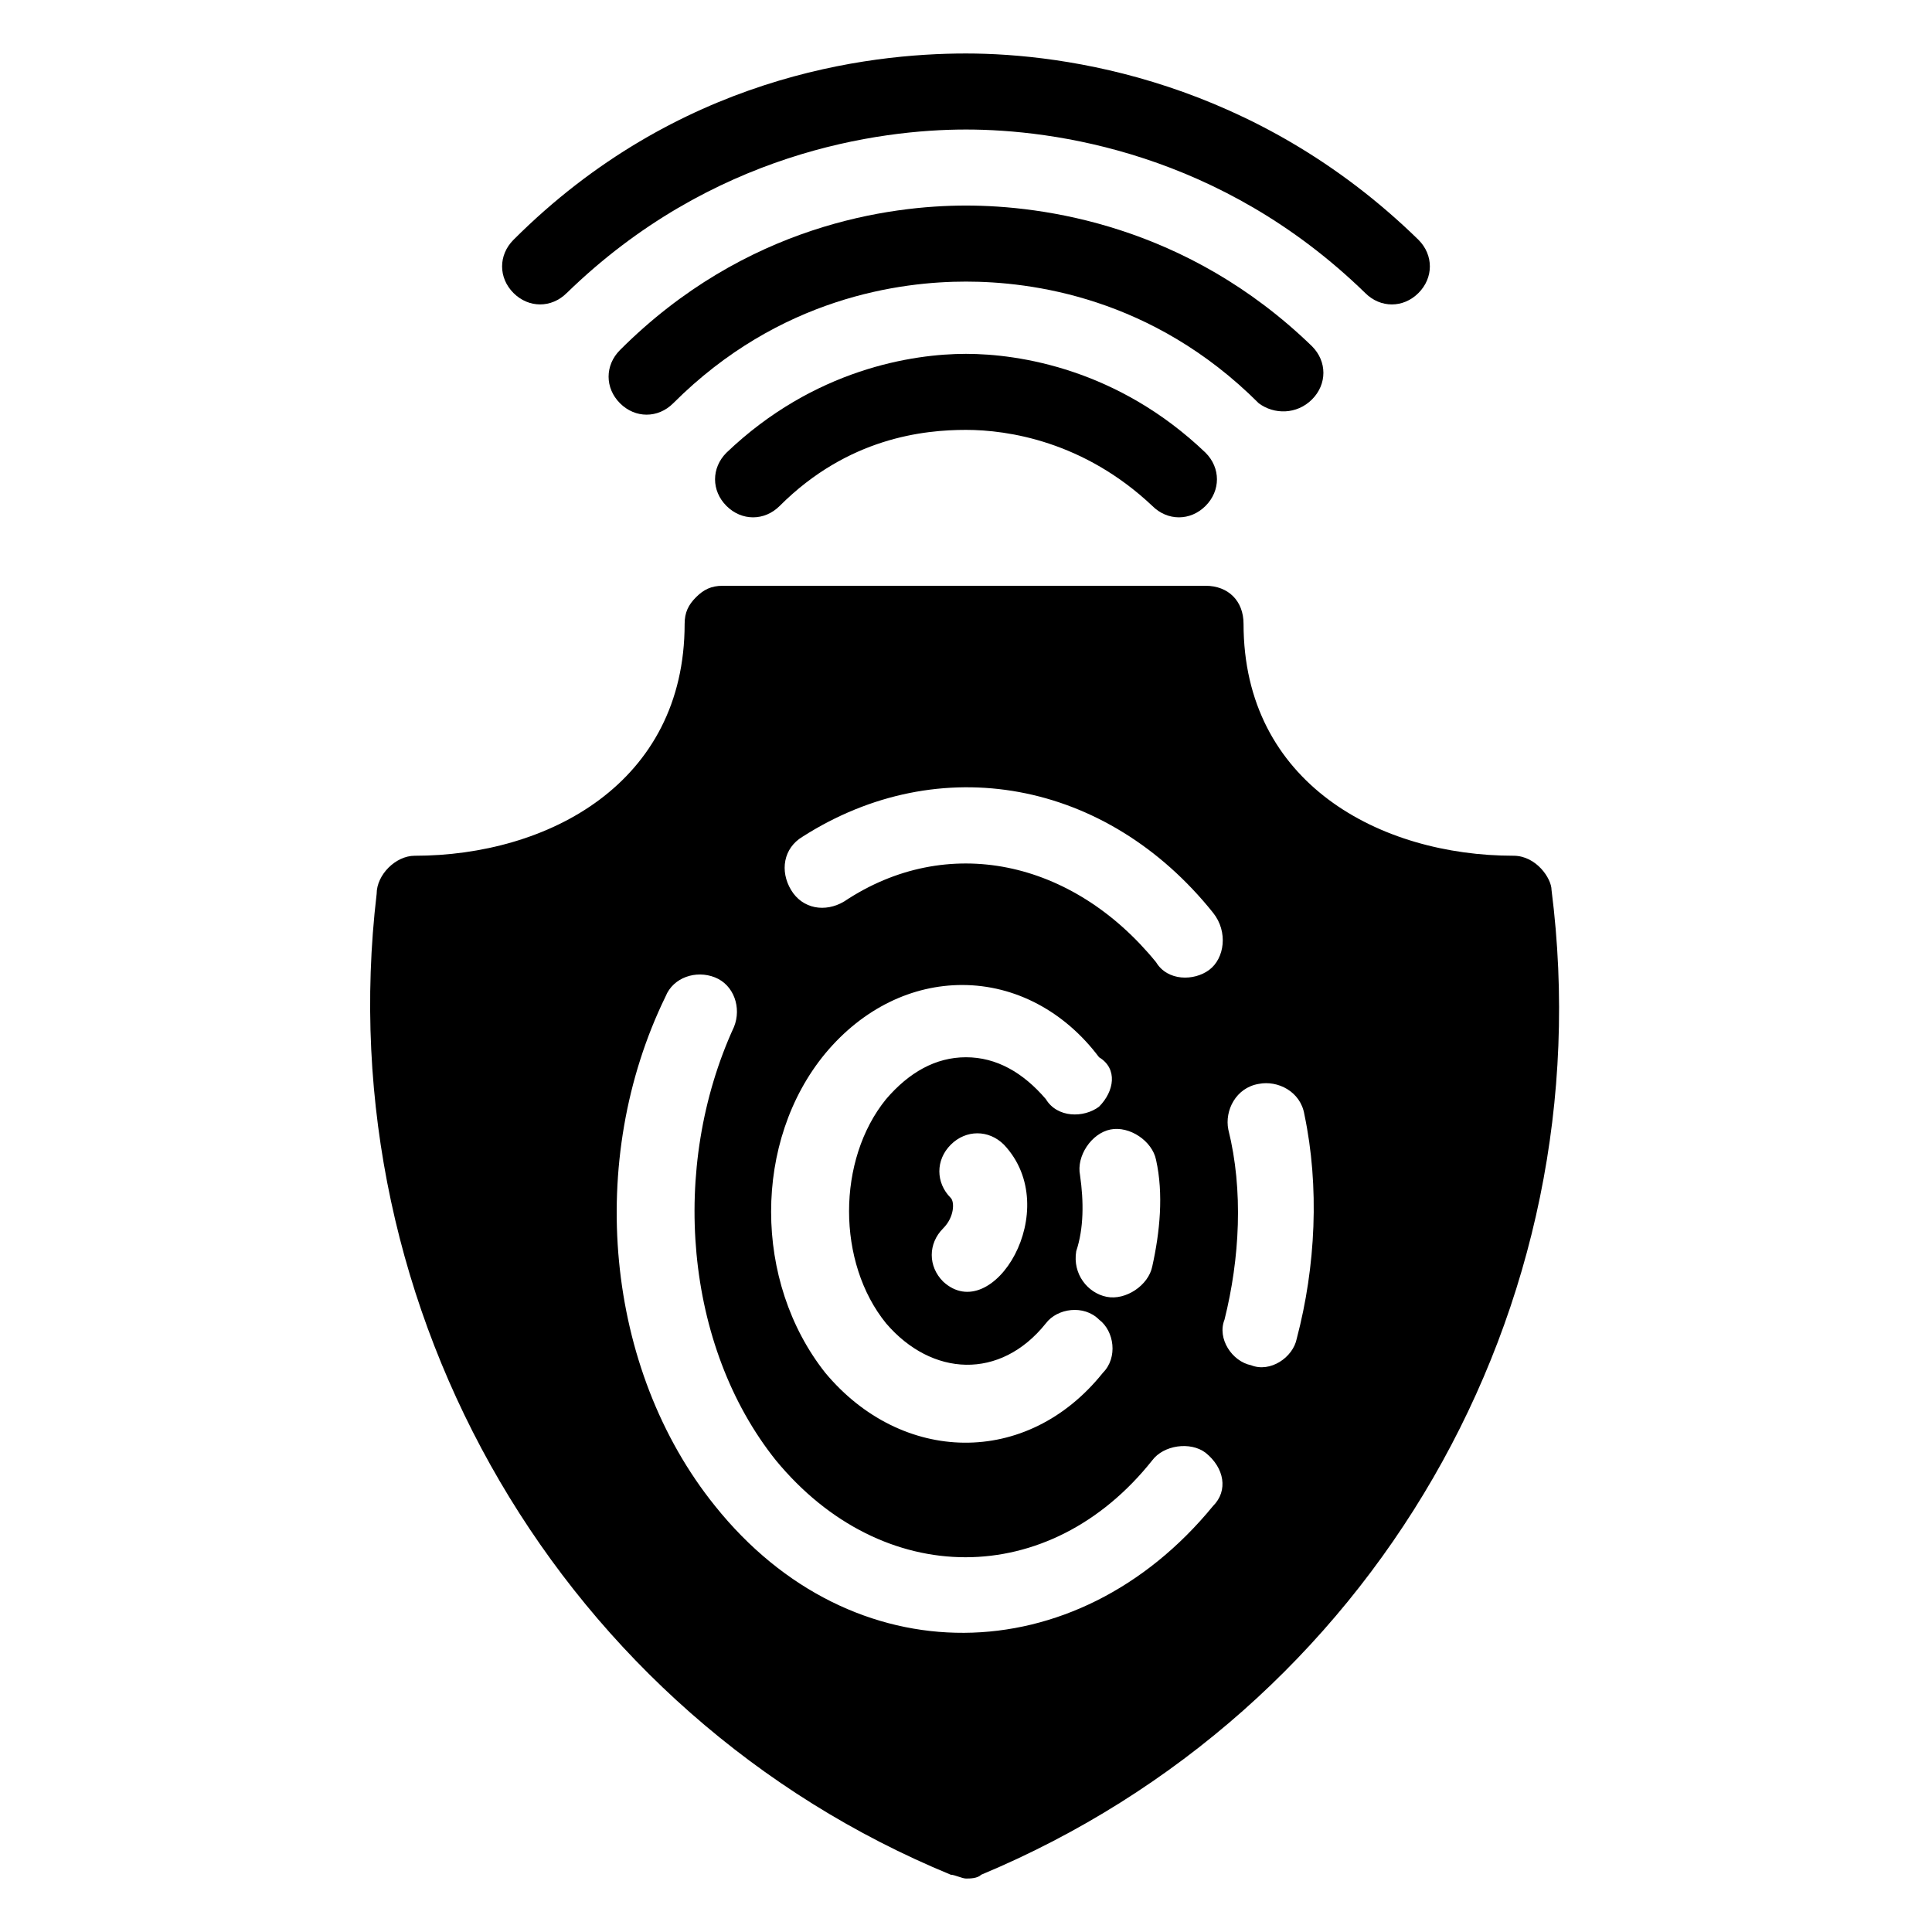
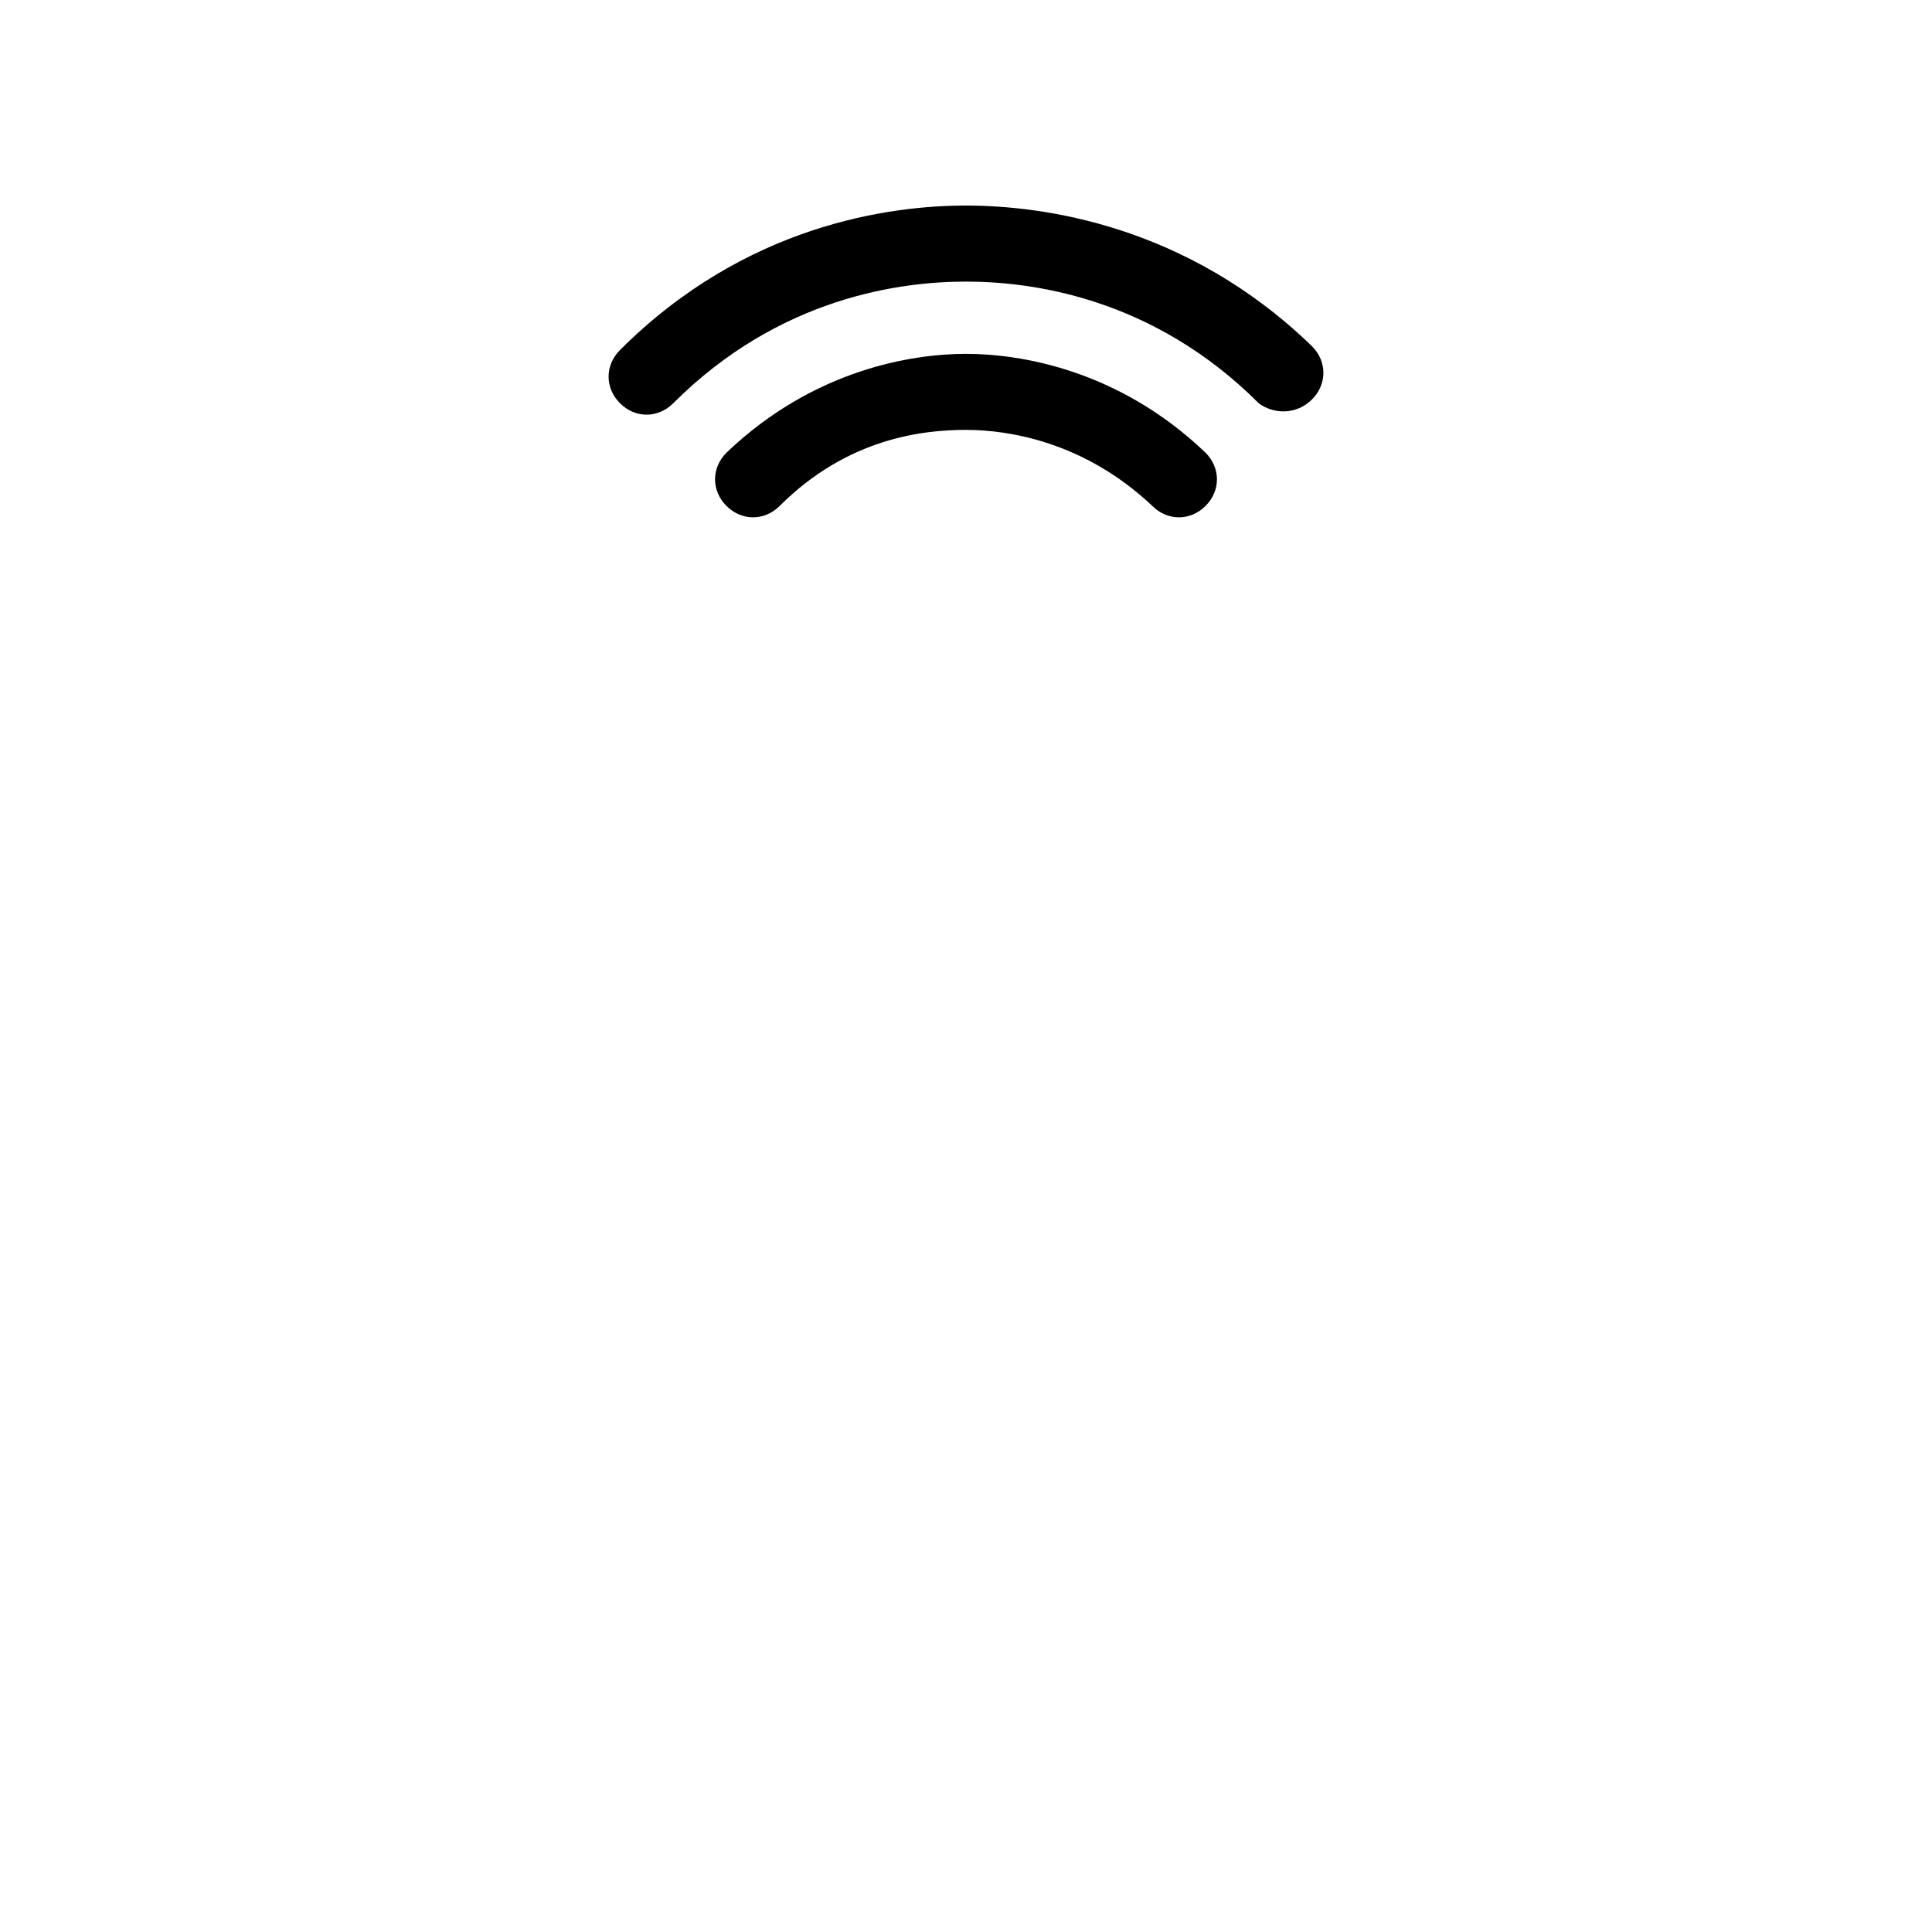
<svg xmlns="http://www.w3.org/2000/svg" fill="#000000" width="800px" height="800px" version="1.1" viewBox="144 144 512 512">
  <g>
-     <path d="m555.17 379.85c0-3.023-4.031-9.07-10.078-9.07-35.266 0-71.539-19.145-71.539-61.465 0-6.047-4.031-10.078-10.078-10.078l-127.96 0.004c-3.023 0-5.039 1.008-7.055 3.023s-3.023 4.031-3.023 7.055c0 42.32-36.273 61.465-71.539 61.465-5.039 0-10.078 5.039-10.078 10.078-13.098 110.84 49.375 217.64 152.15 259.96 1.008 0 3.023 1.008 4.031 1.008s3.023 0 4.031-1.008c103.78-43.332 165.25-150.14 151.14-260.98zm-124.95 75.57c-1.008-5.039 3.023-11.082 8.062-12.09 5.039-1.008 11.082 3.023 12.09 8.062 2.016 9.07 1.008 19.145-1.008 28.215-1.008 5.039-7.055 9.07-12.09 8.062-5.039-1.008-9.07-6.047-8.062-12.09 2.016-6.055 2.016-13.105 1.008-20.16zm5.039-18.137c-4.031 3.023-11.082 3.023-14.105-2.016-6.047-7.055-13.098-11.082-21.16-11.082s-15.113 4.031-21.16 11.082c-13.098 16.121-13.098 43.328 0 59.449 12.09 14.105 30.23 15.113 42.32 0 3.023-4.031 10.078-5.039 14.105-1.008 4.031 3.023 5.039 10.078 1.008 14.105-20.152 25.191-53.402 24.184-73.555 0-19.145-24.184-19.145-61.465 0-84.641 10.078-12.09 23.176-18.137 36.273-18.137 14.105 0 27.207 7.055 36.273 19.145 5.039 3.023 4.031 9.07 0 13.102zm-39.297 24.184c-4.031-4.031-4.031-10.078 0-14.105 4.031-4.031 10.078-4.031 14.105 0 16.121 17.129-3.023 48.367-16.121 36.273-4.031-4.031-4.031-10.078 0-14.105 3.023-3.027 3.023-7.055 2.016-8.062zm69.523 81.617c-36.273 44.336-95.723 45.344-132 0-29.223-36.273-34.258-91.691-13.098-135.02 2.016-5.039 8.062-7.055 13.098-5.039 5.039 2.016 7.055 8.062 5.039 13.098-17.129 37.281-13.098 84.641 11.086 114.87 28.215 34.258 72.547 34.258 99.754 0 3.023-4.031 10.078-5.039 14.105-2.016 5.039 4.031 6.047 10.078 2.016 14.109zm-1.008-142.07c-4.031 3.023-11.082 3.023-14.105-2.016-22.168-27.207-55.418-34.258-82.625-16.121-5.039 3.023-11.082 2.016-14.105-3.023-3.023-5.039-2.016-11.082 3.023-14.105 36.273-23.176 80.609-15.113 108.82 20.152 4.027 5.035 3.019 12.09-1.012 15.113zm23.176 97.738c-1.008 5.039-7.055 9.07-12.09 7.055-5.039-1.008-9.07-7.055-7.055-12.09 4.031-16.121 5.039-34.258 1.008-50.383-1.008-5.039 2.016-11.082 8.062-12.09 5.039-1.008 11.082 2.016 12.09 8.062 4.031 19.141 3.023 40.301-2.016 59.445z" />
-     <path d="m294.2 221.65c38.289-37.281 82.625-43.324 105.8-43.324s67.512 6.047 105.8 43.328c4.031 4.031 10.078 4.031 14.105 0 4.031-4.031 4.031-10.078 0-14.105-43.328-42.324-93.711-49.375-119.91-49.375-26.199 0-76.578 6.047-119.91 49.375-4.031 4.031-4.031 10.078 0 14.105 4.027 4.027 10.074 4.027 14.105-0.004z" />
    <path d="m491.69 249.86c4.031-4.031 4.031-10.078 0-14.105-33.25-32.246-71.539-37.281-91.691-37.281s-58.441 5.039-91.691 38.289c-4.031 4.031-4.031 10.078 0 14.105 4.031 4.031 10.078 4.031 14.105 0 28.211-28.215 60.453-32.242 77.586-32.242 17.129 0 49.375 4.031 77.586 32.242 4.031 3.023 10.074 3.023 14.105-1.008z" />
    <path d="m336.52 263.97c-4.031 4.031-4.031 10.078 0 14.105 4.031 4.031 10.078 4.031 14.105 0 18.137-18.137 38.289-20.152 49.375-20.152 11.082 0 31.234 3.023 49.375 20.152 4.031 4.031 10.078 4.031 14.105 0 4.031-4.031 4.031-10.078 0-14.105-23.176-22.168-49.375-26.195-63.48-26.195-14.109 0-40.305 4.027-63.48 26.195z" />
  </g>
</svg>